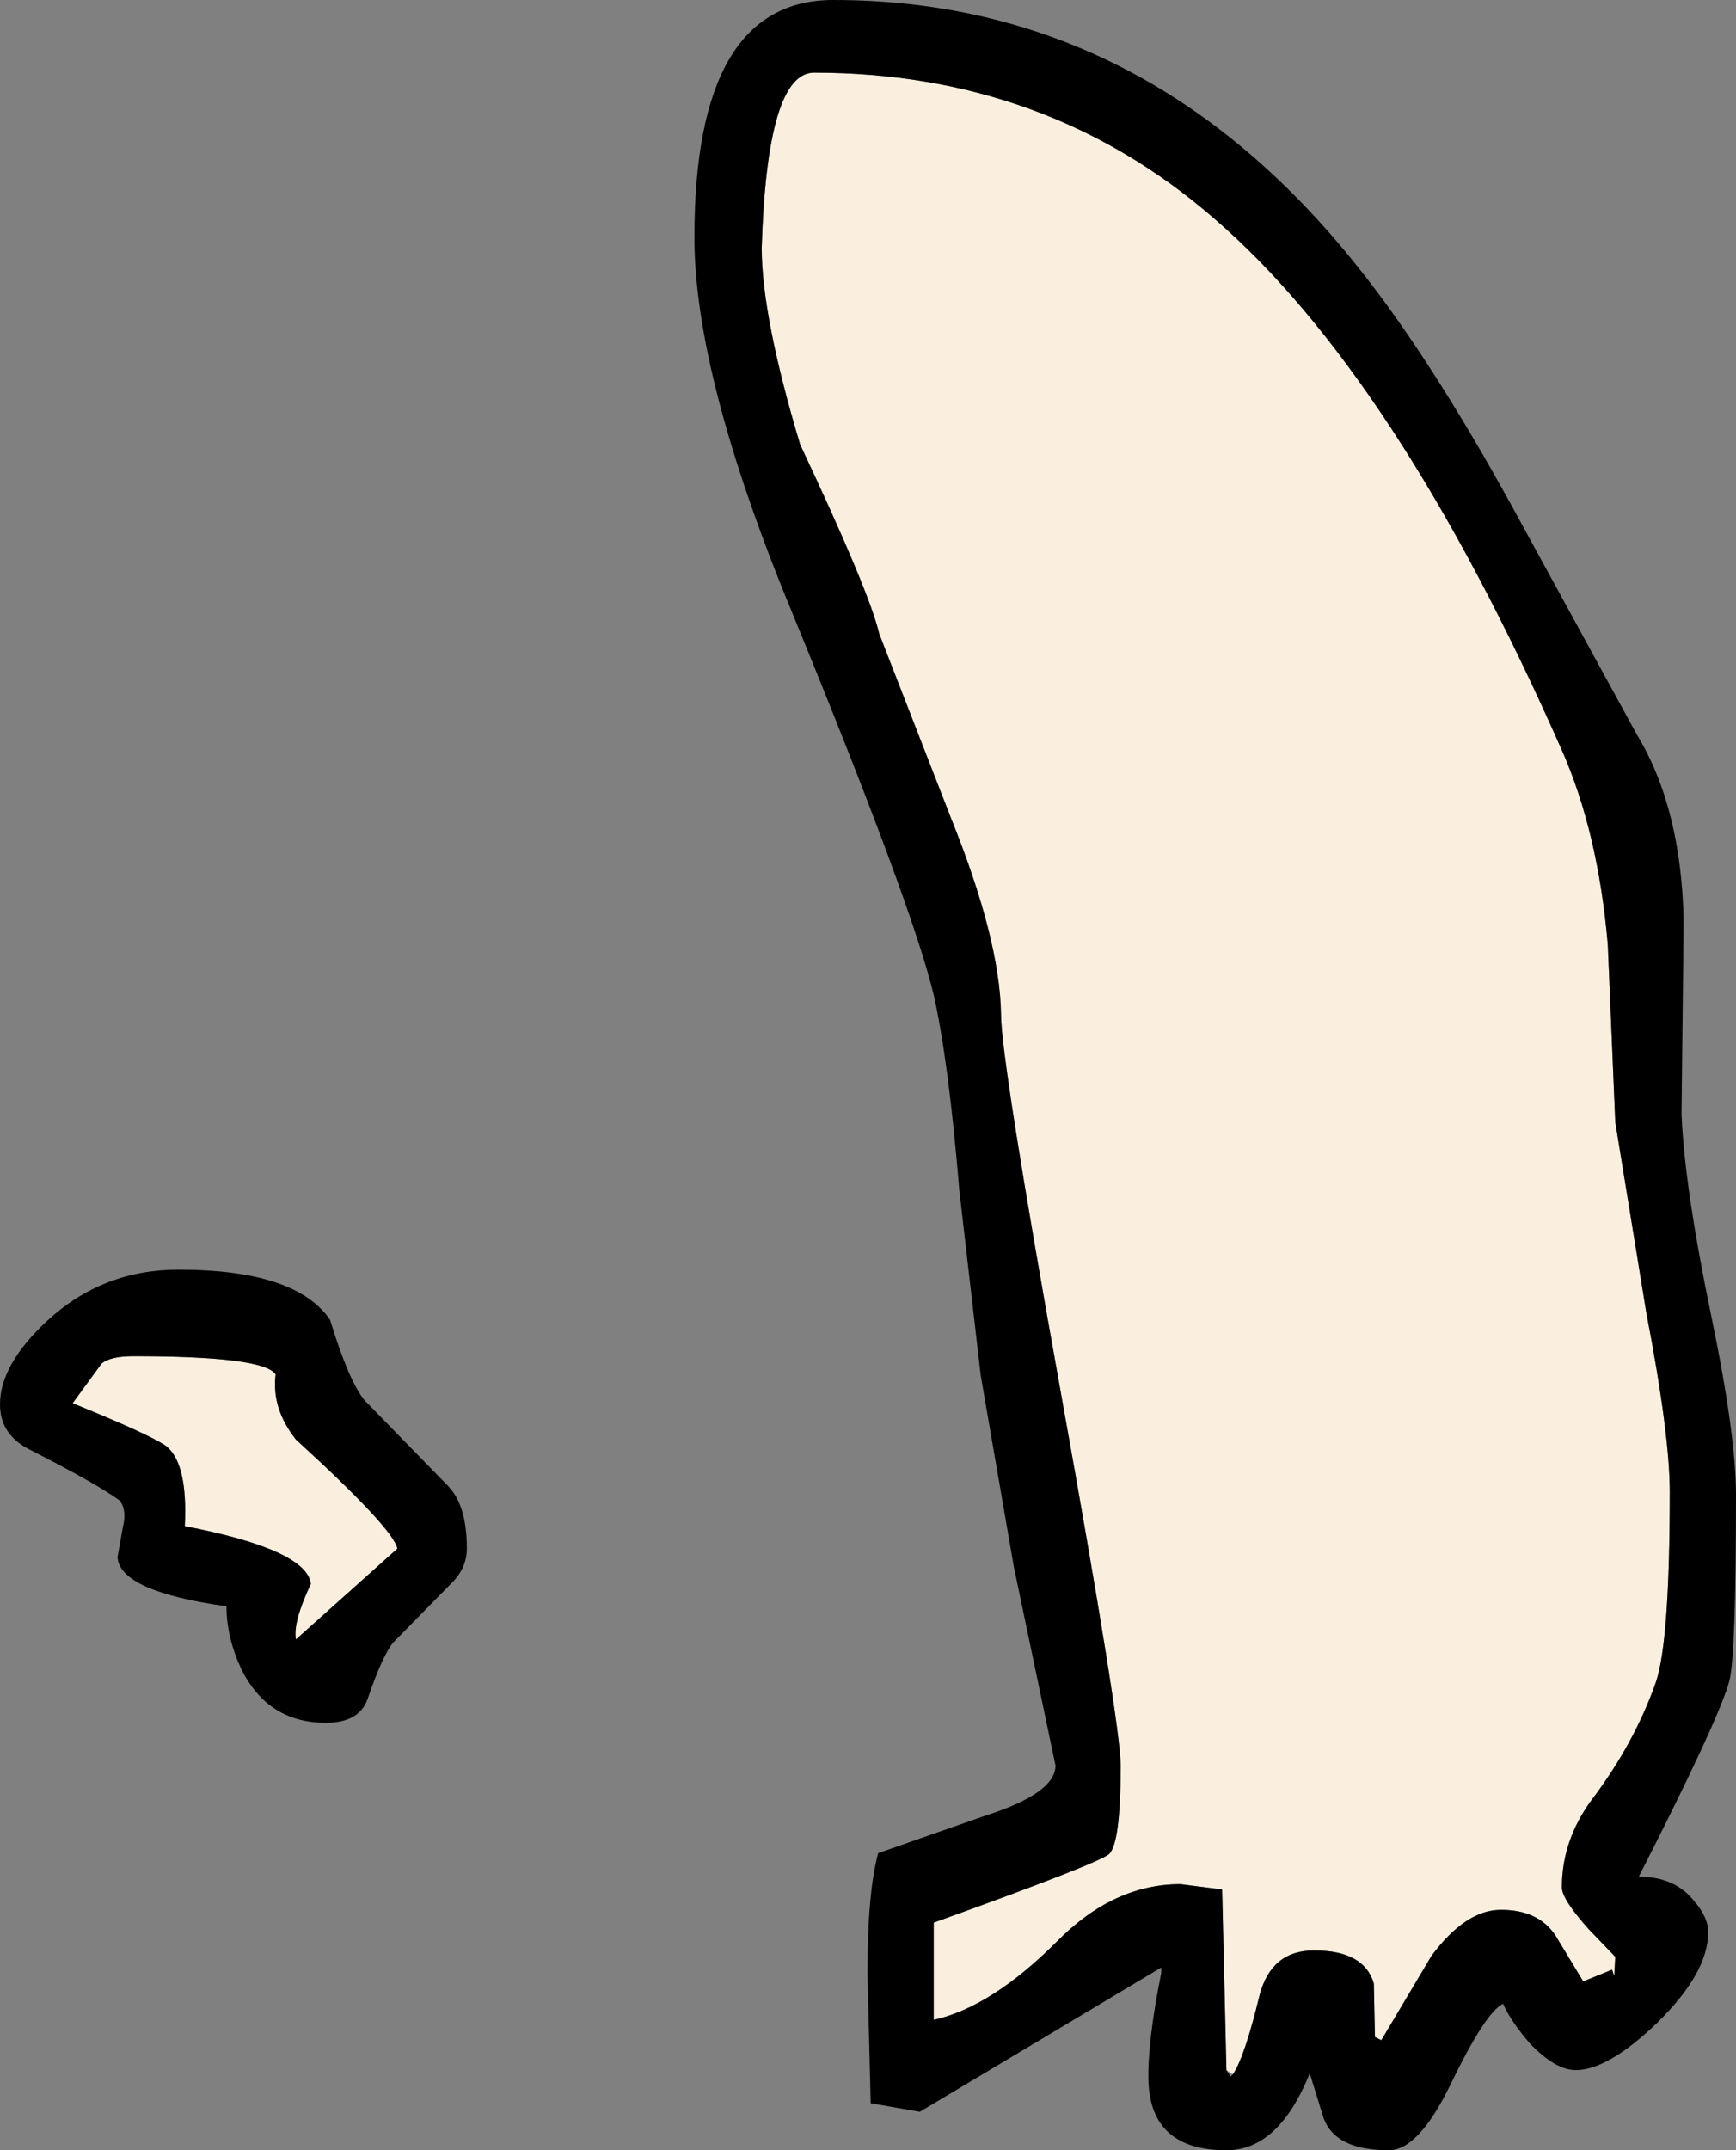
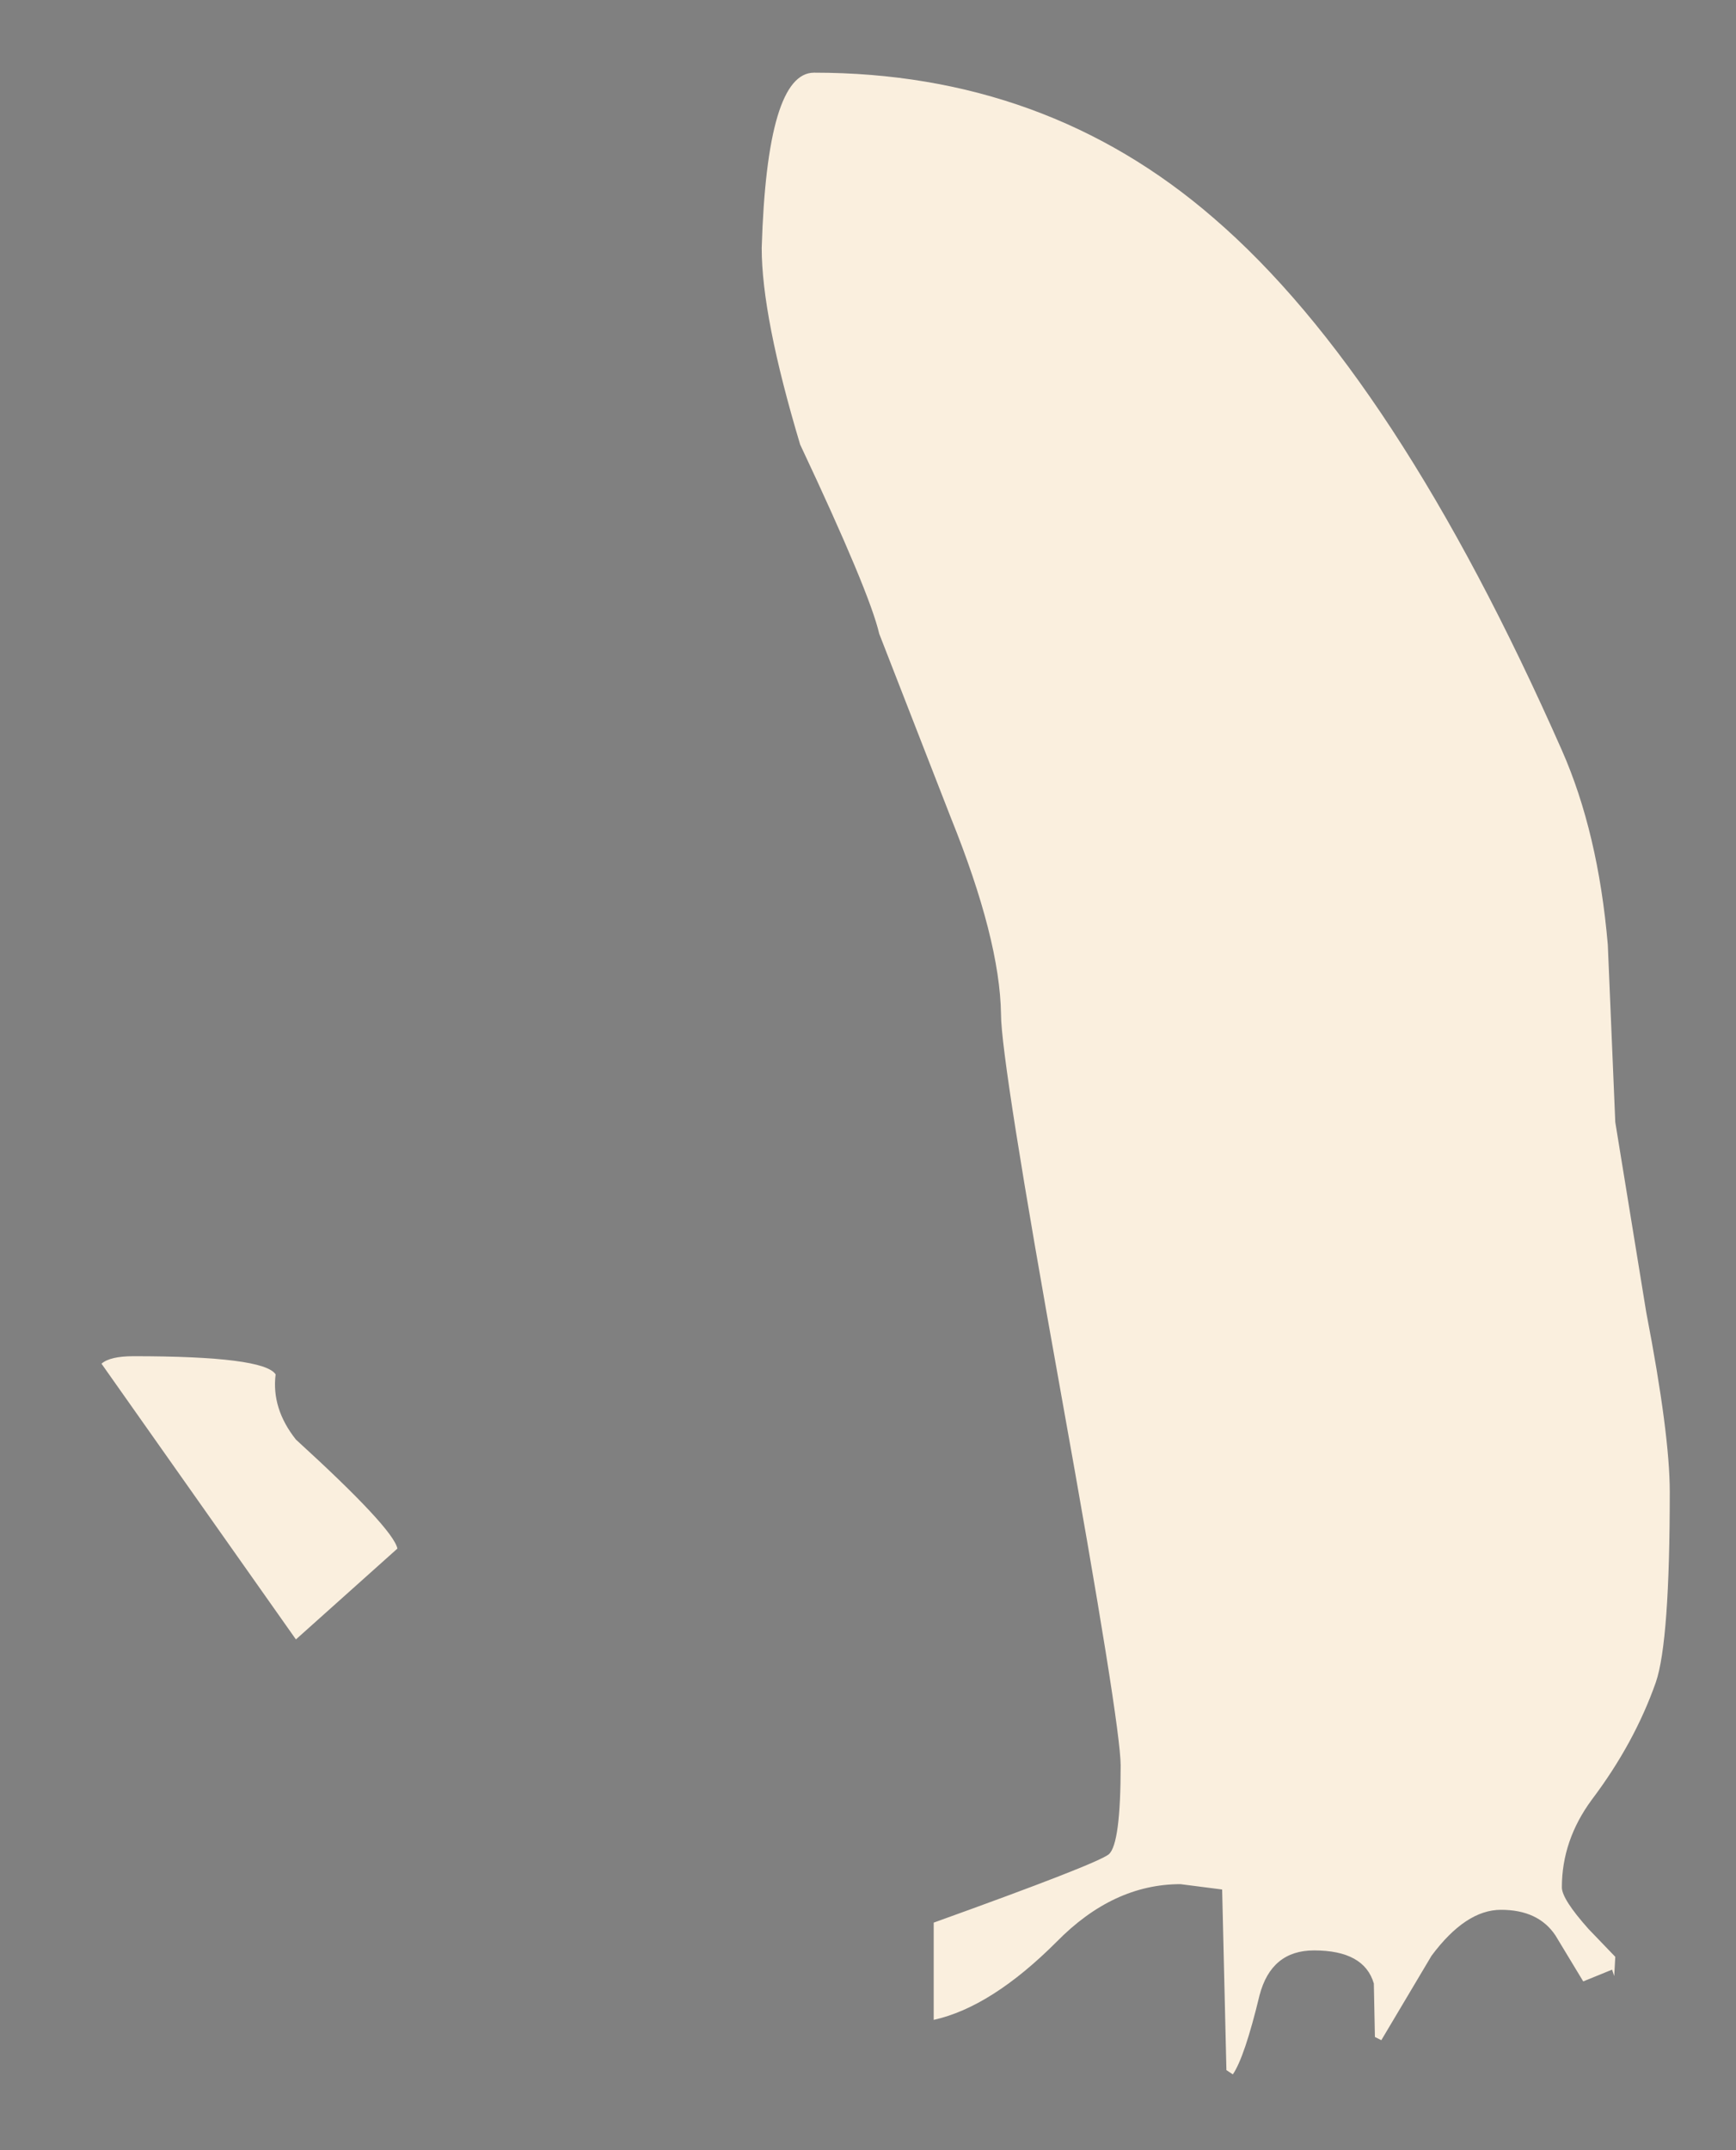
<svg xmlns="http://www.w3.org/2000/svg" height="100.6px" width="81.25px">
  <rect width="100%" height="100%" fill="#808080" stroke="none" />
  <g transform="matrix(1.0, 0.0, 0.0, 1.0, 180.25, 244.55)">
-     <path d="M-122.85 -147.7 L-123.05 -156.15 -125.0 -156.4 Q-128.15 -156.4 -130.8 -153.7 -133.85 -150.65 -136.55 -150.05 L-136.55 -154.6 Q-128.9 -157.35 -128.35 -157.8 -127.8 -158.3 -127.8 -161.95 -127.8 -163.85 -130.6 -179.4 -133.4 -194.95 -133.4 -197.1 -133.45 -200.6 -135.75 -206.3 L-139.1 -214.9 Q-139.55 -216.85 -142.8 -223.75 -144.6 -229.75 -144.6 -232.95 -144.35 -241.15 -142.15 -241.15 -131.3 -241.15 -123.45 -234.35 -114.9 -227.0 -107.15 -209.45 -105.45 -205.6 -105.0 -200.35 L-104.65 -192.05 -103.2 -183.15 Q-102.1 -177.45 -102.1 -174.75 -102.1 -167.75 -102.75 -165.85 -103.75 -163.0 -105.75 -160.35 -107.15 -158.45 -107.15 -156.25 -107.15 -155.7 -105.9 -154.3 L-104.65 -153.0 -104.7 -152.1 -104.8 -152.4 -106.15 -151.85 -107.45 -154.0 Q-108.25 -155.2 -110.0 -155.2 -111.65 -155.2 -113.25 -153.05 L-115.6 -149.1 -115.9 -149.25 -115.95 -151.75 Q-116.4 -153.3 -118.75 -153.3 -120.75 -153.3 -121.3 -151.2 -122.0 -148.3 -122.55 -147.5 L-122.85 -147.7 M-175.5 -180.75 Q-175.1 -181.1 -174.0 -181.1 -167.9 -181.1 -167.35 -180.25 -167.55 -178.65 -166.4 -177.2 -161.85 -173.05 -161.65 -172.1 L-166.4 -167.85 Q-166.55 -168.65 -165.7 -170.45 -165.9 -172.05 -171.6 -173.15 -171.45 -176.2 -172.55 -176.95 -173.4 -177.5 -176.85 -178.9 L-175.5 -180.75" fill="#faefde" fill-rule="evenodd" stroke="none" />
-     <path d="M-122.55 -147.5 Q-122.0 -148.3 -121.3 -151.2 -120.75 -153.3 -118.75 -153.3 -116.4 -153.3 -115.95 -151.75 L-115.9 -149.25 -115.6 -149.1 -113.25 -153.05 Q-111.65 -155.2 -110.0 -155.2 -108.25 -155.2 -107.45 -154.0 L-106.15 -151.85 -104.8 -152.4 -104.7 -152.1 -104.65 -153.0 -105.9 -154.3 Q-107.15 -155.7 -107.15 -156.25 -107.15 -158.45 -105.75 -160.35 -103.75 -163.0 -102.75 -165.85 -102.1 -167.75 -102.1 -174.75 -102.1 -177.45 -103.2 -183.15 L-104.65 -192.05 -105.0 -200.35 Q-105.45 -205.6 -107.15 -209.45 -114.9 -227.0 -123.45 -234.35 -131.3 -241.15 -142.15 -241.15 -144.35 -241.15 -144.6 -232.95 -144.6 -229.75 -142.8 -223.75 -139.55 -216.85 -139.1 -214.9 L-135.75 -206.3 Q-133.45 -200.6 -133.4 -197.1 -133.4 -194.95 -130.6 -179.4 -127.8 -163.85 -127.8 -161.95 -127.8 -158.3 -128.35 -157.8 -128.9 -157.35 -136.55 -154.6 L-136.55 -150.05 Q-133.85 -150.65 -130.8 -153.7 -128.15 -156.4 -125.0 -156.4 L-123.05 -156.15 -122.85 -147.7 -122.65 -147.4 -122.55 -147.5 M-141.25 -244.55 Q-126.6 -244.55 -116.65 -232.0 -113.3 -227.8 -109.45 -220.8 L-103.65 -210.2 Q-101.55 -206.75 -101.45 -201.45 L-101.55 -192.4 Q-101.4 -188.95 -100.15 -182.95 -99.0 -177.4 -99.0 -174.6 -99.0 -167.25 -99.3 -165.95 -99.75 -164.2 -103.55 -156.75 -101.85 -156.75 -100.95 -155.6 -100.3 -154.85 -100.3 -154.15 -100.3 -152.25 -102.7 -149.9 -105.0 -147.7 -106.5 -147.7 -107.45 -147.7 -108.65 -148.95 -109.55 -150.0 -109.9 -150.8 -110.7 -150.45 -112.35 -147.05 -113.85 -143.95 -115.25 -143.95 -117.75 -143.95 -118.3 -145.45 L-118.95 -147.55 Q-120.4 -143.95 -122.85 -143.95 -126.4 -143.95 -126.5 -147.2 -126.55 -149.0 -125.9 -152.25 L-125.9 -152.5 -137.2 -145.75 -139.5 -146.15 -139.65 -152.25 Q-139.65 -156.0 -139.15 -157.85 L-134.15 -159.6 Q-130.85 -160.65 -130.85 -161.95 L-132.8 -171.25 -134.35 -180.2 -135.35 -188.85 Q-135.85 -194.9 -136.55 -198.0 -137.55 -202.2 -143.2 -215.95 -147.75 -226.95 -147.75 -233.45 -147.75 -244.55 -141.25 -244.55 M-164.8 -182.8 Q-163.95 -180.0 -163.2 -179.05 L-159.3 -175.05 Q-158.4 -174.15 -158.4 -172.1 -158.4 -171.2 -159.1 -170.5 L-161.85 -167.7 Q-162.35 -167.1 -163.05 -165.05 -163.45 -163.95 -165.0 -163.95 -167.7 -163.95 -168.95 -166.45 -169.65 -167.95 -169.65 -169.4 -174.65 -170.1 -174.75 -171.7 L-174.5 -173.1 Q-174.3 -173.9 -174.65 -174.35 -175.75 -175.15 -178.9 -176.75 -180.25 -177.45 -180.25 -178.85 -180.25 -180.7 -178.05 -182.75 -175.45 -185.15 -171.9 -185.15 -166.4 -185.15 -164.8 -182.8 M-175.5 -180.75 L-176.85 -178.9 Q-173.4 -177.5 -172.55 -176.95 -171.45 -176.2 -171.6 -173.15 -165.9 -172.05 -165.7 -170.45 -166.55 -168.65 -166.4 -167.85 L-161.65 -172.1 Q-161.85 -173.05 -166.4 -177.2 -167.55 -178.65 -167.35 -180.25 -167.9 -181.1 -174.0 -181.1 -175.1 -181.1 -175.5 -180.75" fill="#000000" fill-rule="evenodd" stroke="none" />
+     <path d="M-122.85 -147.7 L-123.05 -156.15 -125.0 -156.4 Q-128.15 -156.4 -130.8 -153.7 -133.85 -150.65 -136.55 -150.05 L-136.55 -154.6 Q-128.9 -157.35 -128.35 -157.8 -127.8 -158.3 -127.8 -161.95 -127.8 -163.85 -130.6 -179.4 -133.4 -194.95 -133.4 -197.1 -133.45 -200.6 -135.75 -206.3 L-139.1 -214.9 Q-139.55 -216.85 -142.8 -223.75 -144.6 -229.75 -144.6 -232.95 -144.35 -241.15 -142.15 -241.15 -131.3 -241.15 -123.45 -234.35 -114.9 -227.0 -107.15 -209.45 -105.45 -205.6 -105.0 -200.35 L-104.65 -192.05 -103.2 -183.15 Q-102.1 -177.45 -102.1 -174.75 -102.1 -167.75 -102.75 -165.85 -103.75 -163.0 -105.75 -160.35 -107.15 -158.45 -107.15 -156.25 -107.15 -155.7 -105.9 -154.3 L-104.65 -153.0 -104.7 -152.1 -104.8 -152.4 -106.15 -151.85 -107.45 -154.0 Q-108.25 -155.2 -110.0 -155.2 -111.65 -155.2 -113.25 -153.05 L-115.6 -149.1 -115.9 -149.25 -115.95 -151.75 Q-116.4 -153.3 -118.75 -153.3 -120.75 -153.3 -121.3 -151.2 -122.0 -148.3 -122.55 -147.5 L-122.85 -147.7 M-175.5 -180.75 Q-175.1 -181.1 -174.0 -181.1 -167.9 -181.1 -167.35 -180.25 -167.55 -178.65 -166.4 -177.2 -161.85 -173.05 -161.65 -172.1 L-166.4 -167.85 L-175.5 -180.75" fill="#faefde" fill-rule="evenodd" stroke="none" />
  </g>
</svg>